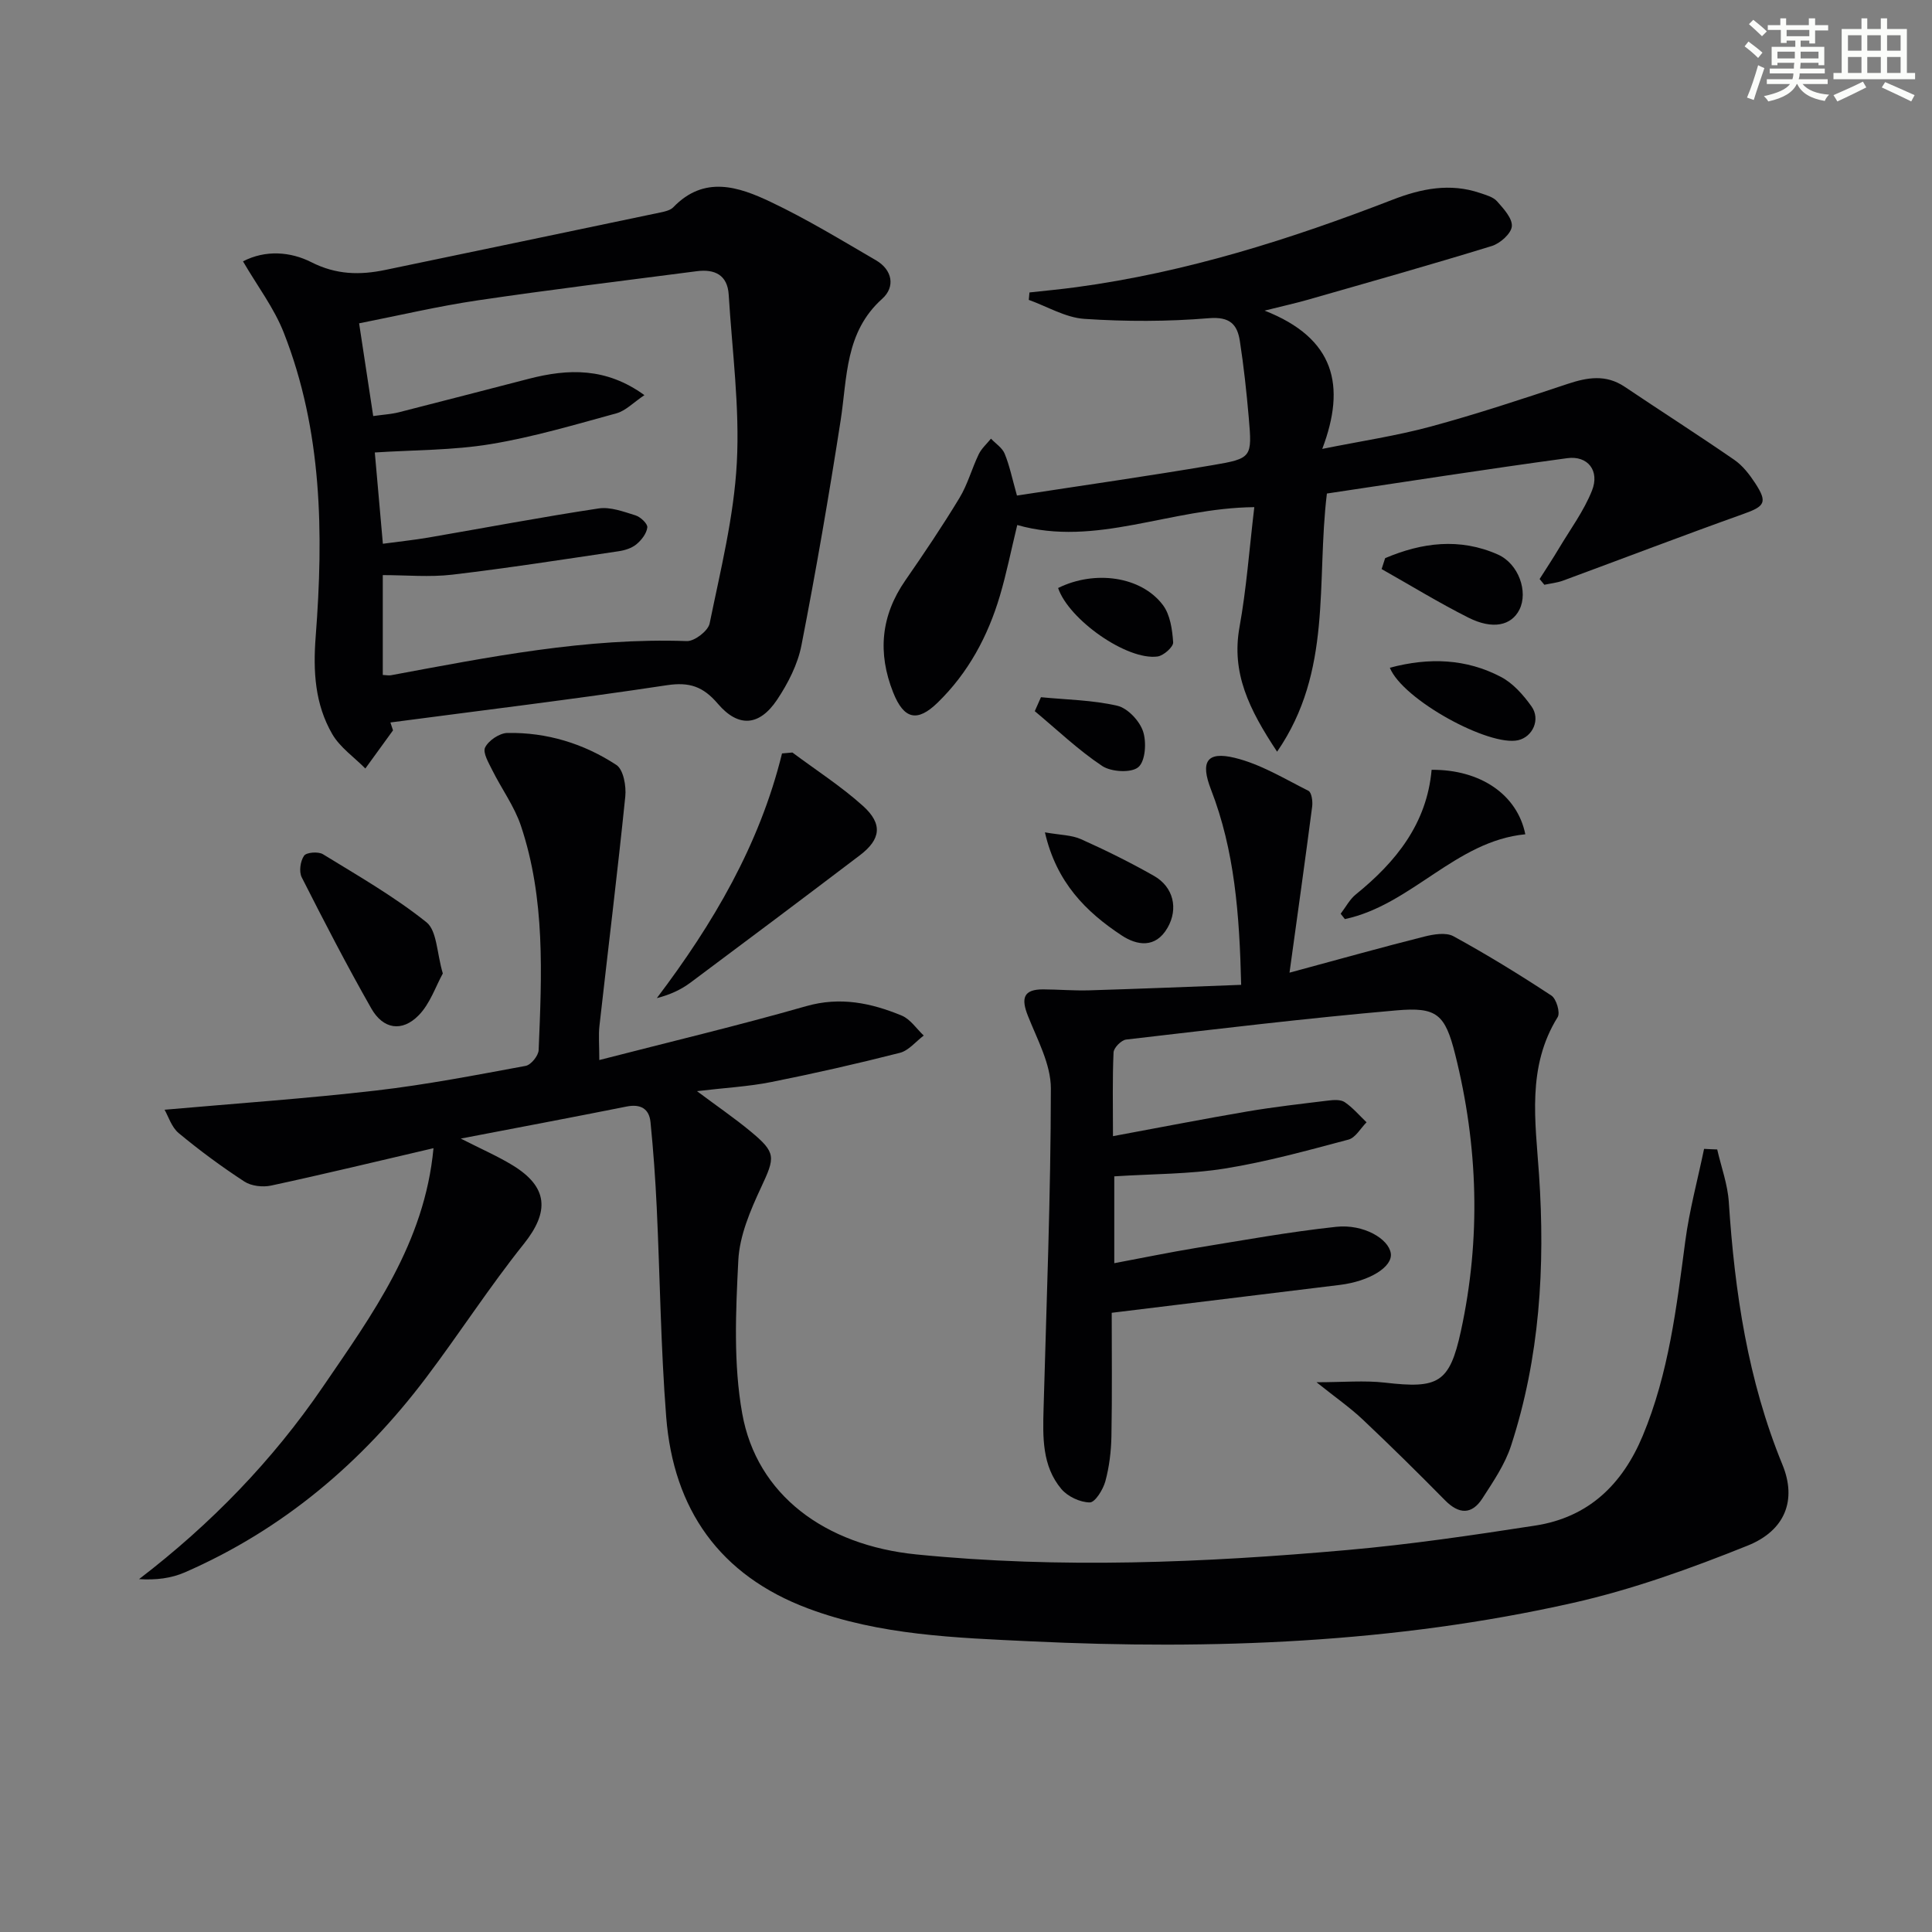
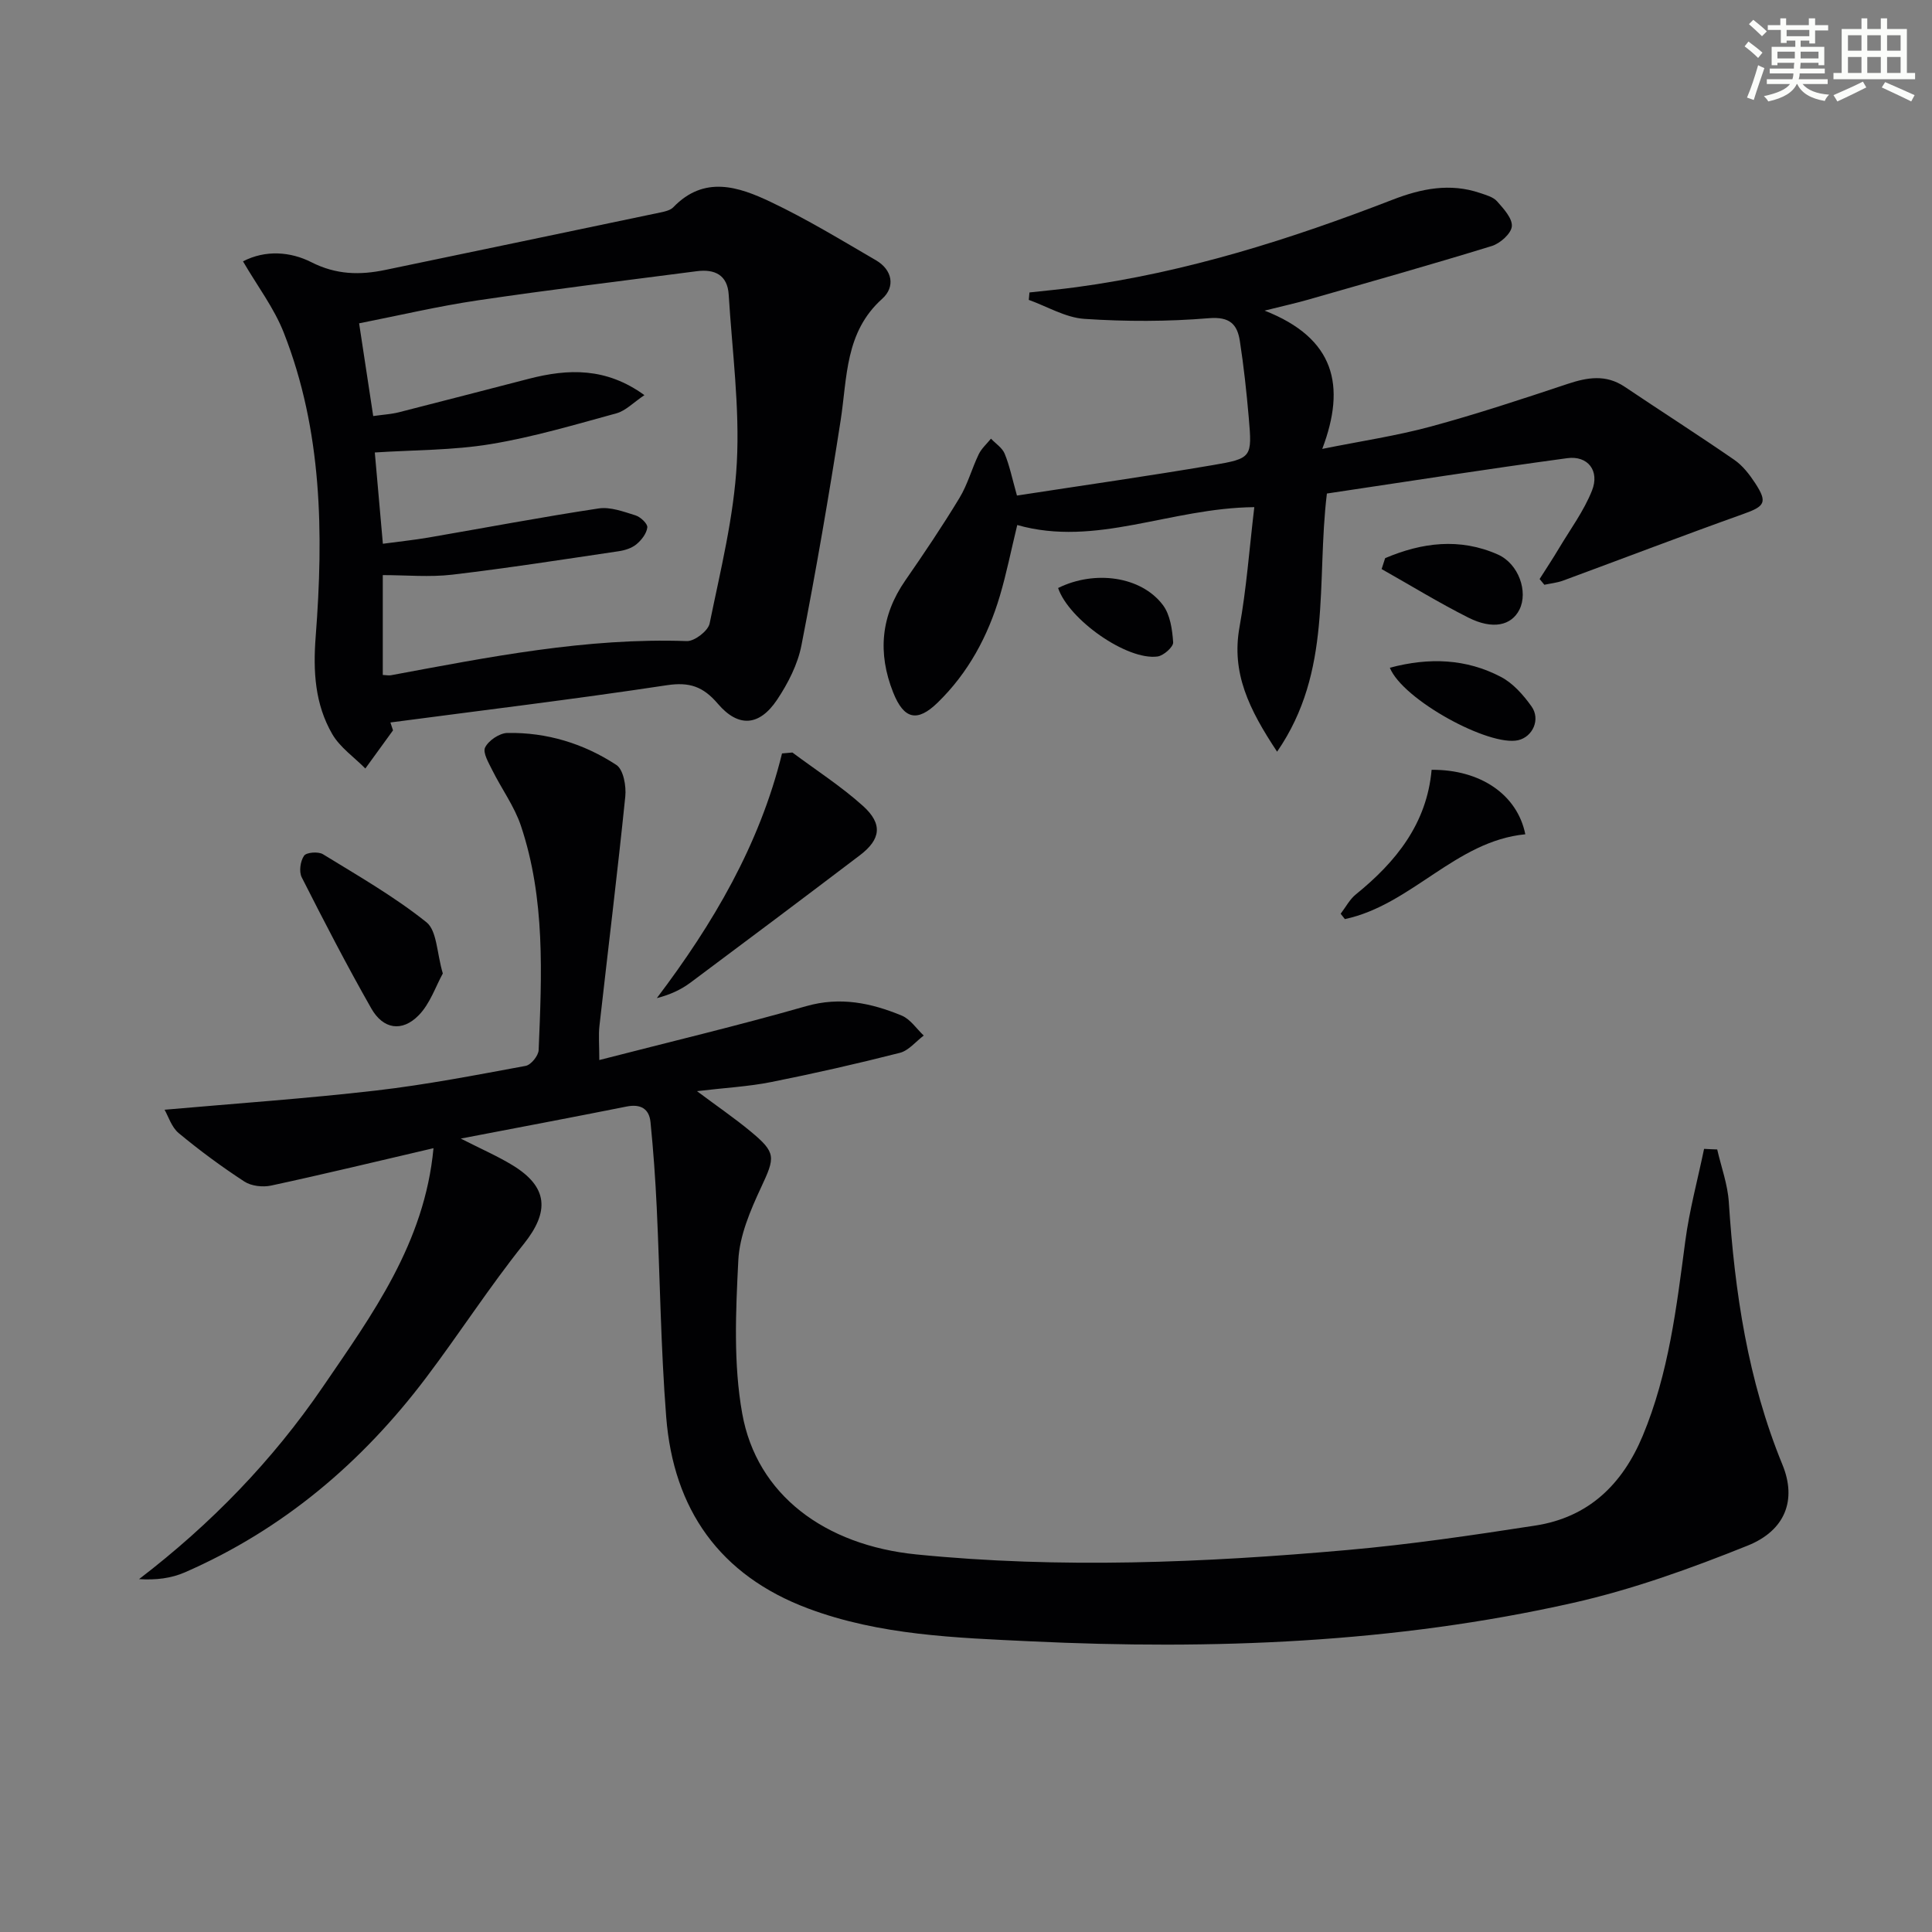
<svg xmlns="http://www.w3.org/2000/svg" enable-background="new 0 0 400 400" viewBox="0 0 400 400">
  <rect x="0" y="0" width="400" height="400" fill="#808080" stroke="none" />
  <g fill="#010103">
    <path d="m355.53 237.98c.83 3.63 2.16 7.22 2.4 10.88 1.22 18.66 3.94 36.92 11.11 54.4 2.98 7.26.61 13.59-7.18 16.73-11.79 4.74-23.9 9.11-36.27 11.89-36.92 8.31-74.51 9.73-112.17 7.94-15.51-.74-31.27-1.24-46.13-6.81-18.3-6.86-27.86-20.52-29.36-39.64-1.13-14.41-1.28-28.9-1.96-43.34-.28-5.91-.7-11.82-1.29-17.71-.28-2.8-2.09-3.8-4.97-3.22-11.02 2.2-22.06 4.28-34.31 6.63 4.27 2.18 7.62 3.63 10.7 5.51 7.43 4.52 7.67 9.64 2.36 16.29-7.14 8.92-13.35 18.58-20.24 27.7-13.27 17.58-29.64 31.45-49.95 40.31-2.8 1.22-5.95 1.63-9.48 1.4 14.93-11.43 27.66-24.59 38.05-39.8 10.21-14.95 21.08-29.77 22.91-49.42-11.76 2.74-22.66 5.38-33.62 7.74-1.73.37-4.09.11-5.53-.83-4.71-3.07-9.26-6.43-13.59-10.02-1.5-1.24-2.16-3.5-2.94-4.85 14.83-1.31 29.35-2.31 43.8-3.98 10.38-1.2 20.67-3.2 30.96-5.1 1.1-.2 2.64-2.1 2.69-3.26.65-15.63 1.4-31.34-3.68-46.48-1.35-4.01-3.97-7.58-5.88-11.41-.76-1.54-2.06-3.7-1.52-4.78.72-1.45 2.98-2.97 4.61-3 8.15-.15 15.81 2.19 22.57 6.63 1.45.95 2.06 4.36 1.84 6.52-1.62 15.85-3.57 31.66-5.35 47.49-.22 1.95-.03 3.94-.03 7.08 14.74-3.8 28.87-7.16 42.81-11.15 7.07-2.02 13.47-.67 19.81 1.95 1.78.74 3.05 2.72 4.55 4.13-1.64 1.23-3.11 3.11-4.95 3.58-8.83 2.25-17.72 4.27-26.65 6.05-4.67.93-9.47 1.18-15.35 1.88 4.28 3.2 7.81 5.61 11.08 8.32 5.38 4.45 5.11 5.35 2.19 11.62-2.22 4.76-4.45 9.97-4.71 15.08-.53 10.56-1.04 21.42.81 31.73 3 16.8 17.07 27.27 36.07 29.17 29.75 2.97 59.48 1.72 89.15-.91 13.05-1.15 26.04-3.07 38.99-5.07 10.98-1.7 18.01-8.47 22.24-18.61 5.38-12.92 6.99-26.59 8.8-40.27.85-6.43 2.57-12.74 3.89-19.11.93.06 1.83.09 2.72.12z" />
    <path d="m81.37 151.21c-1.91 2.63-3.82 5.27-5.73 7.9-2.33-2.36-5.26-4.37-6.86-7.14-3.57-6.19-3.98-12.93-3.42-20.19 1.64-21.31 1.38-42.61-6.61-62.91-2.01-5.12-5.48-9.67-8.44-14.76 4.66-2.42 9.86-2 14.14.17 5.18 2.63 10.08 2.7 15.35 1.6 18.96-3.95 37.92-7.9 56.87-11.88.96-.2 2.12-.45 2.74-1.1 6.41-6.65 13.52-4.25 20.18-1.08 7.48 3.55 14.59 7.89 21.76 12.06 3.44 2 4.04 5.53 1.3 7.98-7.73 6.93-7.22 16.26-8.61 25.22-2.42 15.56-5.09 31.08-8.11 46.53-.77 3.95-2.78 7.87-5.04 11.26-3.66 5.47-8 5.83-12.27.83-3.05-3.57-5.87-4.54-10.57-3.83-19.03 2.88-38.14 5.19-57.22 7.71.18.54.36 1.09.54 1.63zm-2.12-11.47c.74.03 1.24.15 1.71.06 20.25-3.76 40.45-7.8 61.24-7.07 1.59.06 4.4-2.11 4.72-3.64 2.25-11.02 5.03-22.1 5.63-33.26.62-11.54-.97-23.21-1.68-34.82-.25-4.11-2.93-5.34-6.61-4.86-15.13 1.96-30.28 3.81-45.37 6.04-8.13 1.2-16.16 3.1-24.54 4.75 1.03 6.74 1.94 12.75 2.92 19.2 2.12-.3 3.75-.39 5.3-.78 9-2.28 17.98-4.64 26.97-6.95 8.09-2.08 15.94-2.37 23.88 3.4-2.29 1.53-3.87 3.23-5.78 3.76-8.63 2.36-17.26 4.93-26.06 6.38-7.78 1.29-15.79 1.2-23.98 1.73.56 6.31 1.1 12.51 1.67 18.9 3.5-.47 6.46-.78 9.4-1.28 11.75-2.02 23.47-4.25 35.26-6.03 2.43-.37 5.16.66 7.64 1.43 1.04.32 2.54 1.74 2.45 2.5-.15 1.26-1.21 2.63-2.27 3.5-.97.8-2.39 1.24-3.68 1.43-11.47 1.7-22.93 3.49-34.44 4.85-4.7.55-9.53.09-14.38.09 0 7.41 0 14.02 0 20.67z" />
-     <path d="m230.7 243.55v17.98c5.94-1.11 11.42-2.25 16.94-3.16 9.65-1.57 19.28-3.33 29-4.37 5.7-.61 10.89 2.51 11.31 5.5.4 2.79-4.38 5.77-10.57 6.53-15.47 1.9-30.94 3.78-47.21 5.77 0 8.28.1 16.91-.06 25.54-.06 3.13-.44 6.33-1.26 9.35-.47 1.71-2.12 4.38-3.22 4.37-2.01-.01-4.58-1.22-5.89-2.78-4.01-4.78-3.84-10.73-3.68-16.61.61-22.11 1.49-44.21 1.51-66.32 0-5.03-2.82-10.14-4.76-15.05-1.42-3.59-.97-5.49 3.2-5.46 3.16.02 6.32.29 9.47.2 10.35-.31 20.71-.74 31.49-1.14-.35-14.71-1.37-27.85-6.25-40.44-2.22-5.72-.91-7.97 4.91-6.56 5.34 1.29 10.28 4.32 15.27 6.83.66.33.91 2.19.77 3.26-1.45 11.13-3.01 22.23-4.69 34.39 10.37-2.8 19.09-5.25 27.87-7.46 1.94-.49 4.51-.93 6.07-.08 6.93 3.79 13.68 7.94 20.28 12.28 1.03.68 1.87 3.54 1.3 4.46-6.42 10.32-4.61 21.57-3.86 32.61 1.29 19.08.16 37.88-5.8 56.15-1.26 3.86-3.68 7.41-5.92 10.88-2.19 3.4-4.85 3.33-7.73.41-5.6-5.68-11.28-11.29-17.08-16.76-2.62-2.47-5.62-4.55-9.54-7.69 5.54 0 9.91-.41 14.17.08 10.99 1.27 13.37.15 15.72-10.66 4.17-19.14 3.58-38.33-1.18-57.3-2.1-8.37-3.83-9.84-12.18-9.11-18.68 1.63-37.31 3.88-55.95 6.04-1 .12-2.56 1.7-2.6 2.66-.25 5.46-.12 10.93-.12 17.34 9.71-1.8 18.76-3.57 27.85-5.12 5.54-.94 11.13-1.57 16.71-2.25 1.13-.14 2.58-.24 3.42.33 1.68 1.14 3.03 2.75 4.52 4.17-1.23 1.23-2.28 3.19-3.74 3.58-8.46 2.25-16.95 4.6-25.58 5.99-7.33 1.18-14.87 1.1-22.91 1.62z" />
    <path d="m210.55 102.6c13.74-2.12 27.19-4.03 40.58-6.31 8.09-1.37 8.12-1.63 7.41-9.86-.46-5.29-1.03-10.58-1.84-15.82-.53-3.45-2.07-5.09-6.41-4.73-8.54.71-17.21.71-25.77.14-3.91-.26-7.69-2.56-11.52-3.93.05-.51.09-1.03.14-1.54 3.25-.36 6.51-.66 9.75-1.1 22.67-3.06 44.29-9.91 65.53-18.14 5.85-2.26 11.8-3.46 17.98-1.36 1.25.43 2.73.81 3.54 1.72 1.36 1.53 3.21 3.54 3.07 5.19-.13 1.5-2.41 3.53-4.14 4.07-12.67 3.9-25.43 7.5-38.18 11.15-2.36.68-4.76 1.2-8.87 2.23 14.58 5.72 16.89 15.56 11.94 28.63 8.04-1.62 15.33-2.7 22.4-4.61 9.56-2.59 18.98-5.71 28.38-8.84 4.12-1.37 7.95-2.02 11.82.58 7.55 5.07 15.22 9.97 22.7 15.13 1.73 1.19 3.14 3.01 4.31 4.8 2.64 4.03 2.02 4.83-2.42 6.41-12.49 4.46-24.87 9.2-37.31 13.79-1.24.46-2.6.59-3.9.87-.33-.4-.65-.79-.98-1.19 1.33-2.1 2.71-4.18 3.98-6.31 2.36-3.96 5.17-7.75 6.86-11.99 1.64-4.1-.85-7.3-5.12-6.72-16.73 2.27-33.41 4.88-49.76 7.32-2.24 18.45 1.21 36.73-10.31 53.45-5.85-8.82-9.5-16.34-7.78-25.82 1.43-7.9 2.01-15.95 3.06-24.81-17.46.17-32.74 8.33-49.08 3.7-1.3 5.36-2.23 10.04-3.58 14.61-2.49 8.41-6.55 15.98-12.9 22.16-4.24 4.13-7 3.45-9.21-2.11-3.24-8.16-2.56-15.86 2.51-23.18 3.88-5.6 7.69-11.26 11.22-17.09 1.69-2.79 2.55-6.06 3.98-9.03.58-1.21 1.68-2.17 2.54-3.24.97 1.02 2.33 1.89 2.83 3.1 1.01 2.45 1.54 5.08 2.55 8.68z" />
    <path d="m164.06 155.8c4.9 3.66 10.09 6.99 14.61 11.06 4.14 3.73 3.7 6.92-.65 10.22-11.65 8.84-23.35 17.63-35.08 26.37-1.94 1.44-4.17 2.49-6.95 3.2 11.64-15.38 21.26-31.7 25.92-50.66.71-.06 1.43-.13 2.15-.19z" />
    <path d="m91.68 201.55c-1.48 2.67-2.64 6.26-5 8.66-3.44 3.51-7.35 2.89-9.8-1.41-5.07-8.91-9.78-18.02-14.41-27.16-.6-1.18-.29-3.35.48-4.47.48-.71 2.94-.9 3.9-.32 7.3 4.48 14.78 8.77 21.44 14.09 2.19 1.76 2.13 6.34 3.39 10.61z" />
    <path d="m296.4 159.38c10.08-.08 17.74 5.12 19.4 13.35-14.43 1.39-23.54 14.61-37.36 17.56-.29-.37-.58-.74-.87-1.11 1.04-1.35 1.86-2.97 3.15-4.01 8.35-6.76 14.7-14.69 15.68-25.79z" />
-     <path d="m216.34 172.33c3.17.56 5.51.54 7.46 1.41 5.14 2.3 10.2 4.81 15.1 7.59 4.08 2.31 5.09 6.82 2.83 10.75-2.5 4.35-6.38 3.65-9.5 1.59-7.39-4.88-13.51-10.96-15.89-21.34z" />
    <path d="m286.78 115.56c7.61-3.24 15.45-4.25 23.32-.76 4.36 1.93 6.32 7.76 4.48 11.42-1.66 3.3-5.52 4.19-10.55 1.66-6.13-3.08-12-6.69-17.98-10.06.25-.75.49-1.51.73-2.26z" />
    <path d="m287.75 138.25c8.15-2.18 15.82-1.87 23.01 1.9 2.5 1.31 4.64 3.74 6.32 6.1 1.92 2.69.25 6.3-2.75 7-6 1.38-23.89-8.36-26.58-15z" />
    <path d="m219.07 121.74c7.57-3.75 17.19-2.44 21.69 3.52 1.52 2.01 1.95 5.09 2.13 7.73.06.94-1.98 2.76-3.23 2.93-6.33.86-18.39-7.64-20.59-14.18z" />
-     <path d="m215.52 144.35c5.29.52 10.68.58 15.81 1.77 2.14.5 4.58 3.1 5.32 5.28.76 2.24.5 6.19-.97 7.43-1.46 1.24-5.61 1-7.48-.24-4.97-3.31-9.35-7.51-13.96-11.35.42-.96.85-1.93 1.28-2.89z" />
+     <path d="m215.52 144.35z" />
  </g>
  <path d="m361.2 9.6.8-1c.9.7 1.9 1.4 2.9 2.3l-.9 1.1c-1-1-2-1.8-2.8-2.4zm.5 10.6c.9-2.1 1.6-4.3 2.3-6.7.4.2.8.4 1.3.6-.7 2.1-1.5 4.3-2.2 6.6zm.4-15.2.9-.9c1 .8 2 1.6 2.8 2.4l-1 1c-.9-.9-1.8-1.7-2.7-2.5zm12.5-1.2h1.2v1.4h2.7v1.1h-2.7v2.7h-1.2v-.6h-1.8v1.3h4.9v3.8h-1.2v-.5h-3.7c0 .4-.1.9-.1 1.2h5.1v1h-5.2c0 .5-.1.9-.2 1.2h6v1h-5.2c1.1 1.3 2.9 2 5.5 2.2-.4.4-.7.8-.9 1.3-2.9-.5-4.8-1.6-5.7-3.5h-.1c-.8 1.7-2.7 2.9-5.9 3.6-.2-.4-.6-.8-.9-1.1 2.8-.6 4.6-1.4 5.4-2.5h-4.8v-1h5.3c.1-.3.2-.7.2-1.2h-4.9v-1h5c0-.4 0-.8.1-1.2h-3.5v.5h-1.2v-3.8h4.9v-1.3h-1.8v.5h-1.2v-2.7h-2.7v-1h2.6v-1.4h1.2v1.4h4.7v-1.4zm-6.6 8.3h3.6c0-.4 0-.9 0-1.4h-3.6zm1.9-4.6h4.7v-1.3h-4.7zm6.6 3.2h-3.7v1.4h3.7z" fill="#fbfcfa" />
  <path d="m385.3 3.8h1.3v2.2h2.8v-2.2h1.3v2.2h4.1v9.1h1.7v1.3h-16.9v-1.3h1.7v-9.1h4.1v-2.2zm.4 13.1.7 1.2c-1.8.9-3.8 1.9-6 2.9-.2-.4-.5-.8-.8-1.3 2.3-1 4.3-1.9 6.1-2.8zm-3.1-6.4h2.8v-3.2h-2.8zm0 4.6h2.8v-3.3h-2.8zm4-4.6h2.8v-3.2h-2.8zm0 4.6h2.8v-3.3h-2.8zm3.7 1.9c2.1.9 4.1 1.8 6.1 2.7l-.7 1.3c-2.2-1.1-4.2-2-6.1-2.9zm3.2-9.7h-2.8v3.2h2.8zm-2.8 7.8h2.8v-3.3h-2.8z" fill="#fbfcfa" />
</svg>